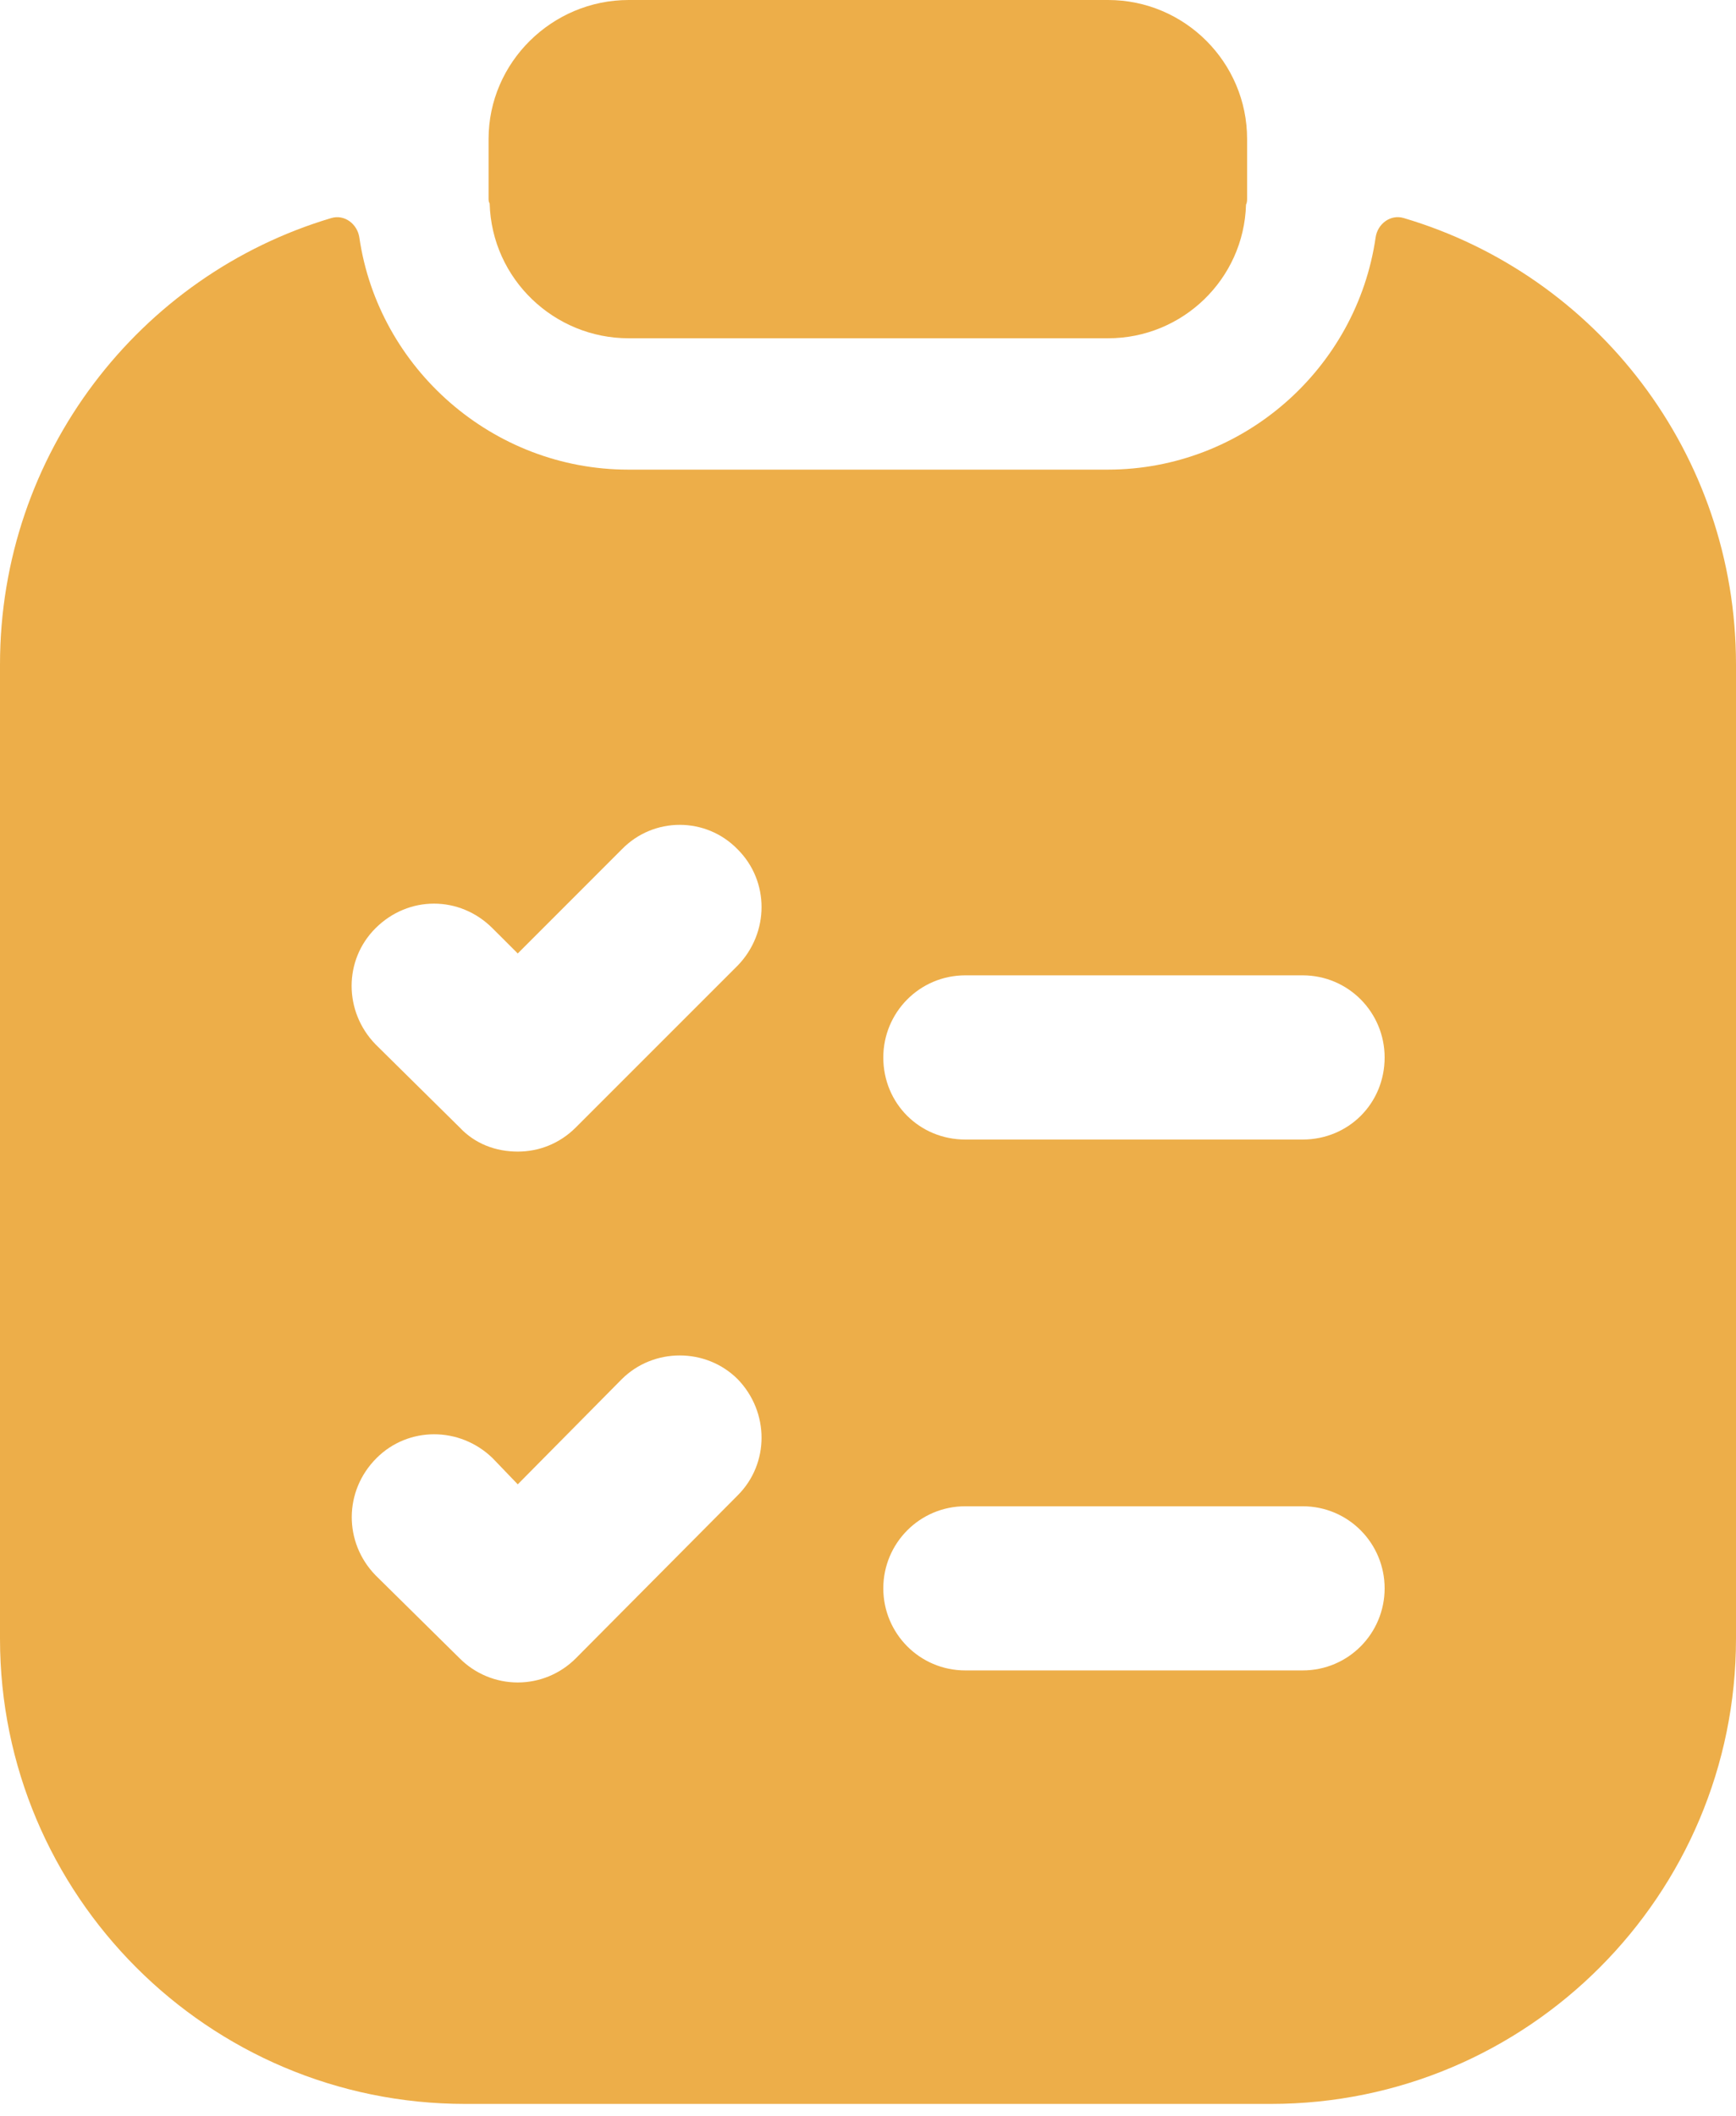
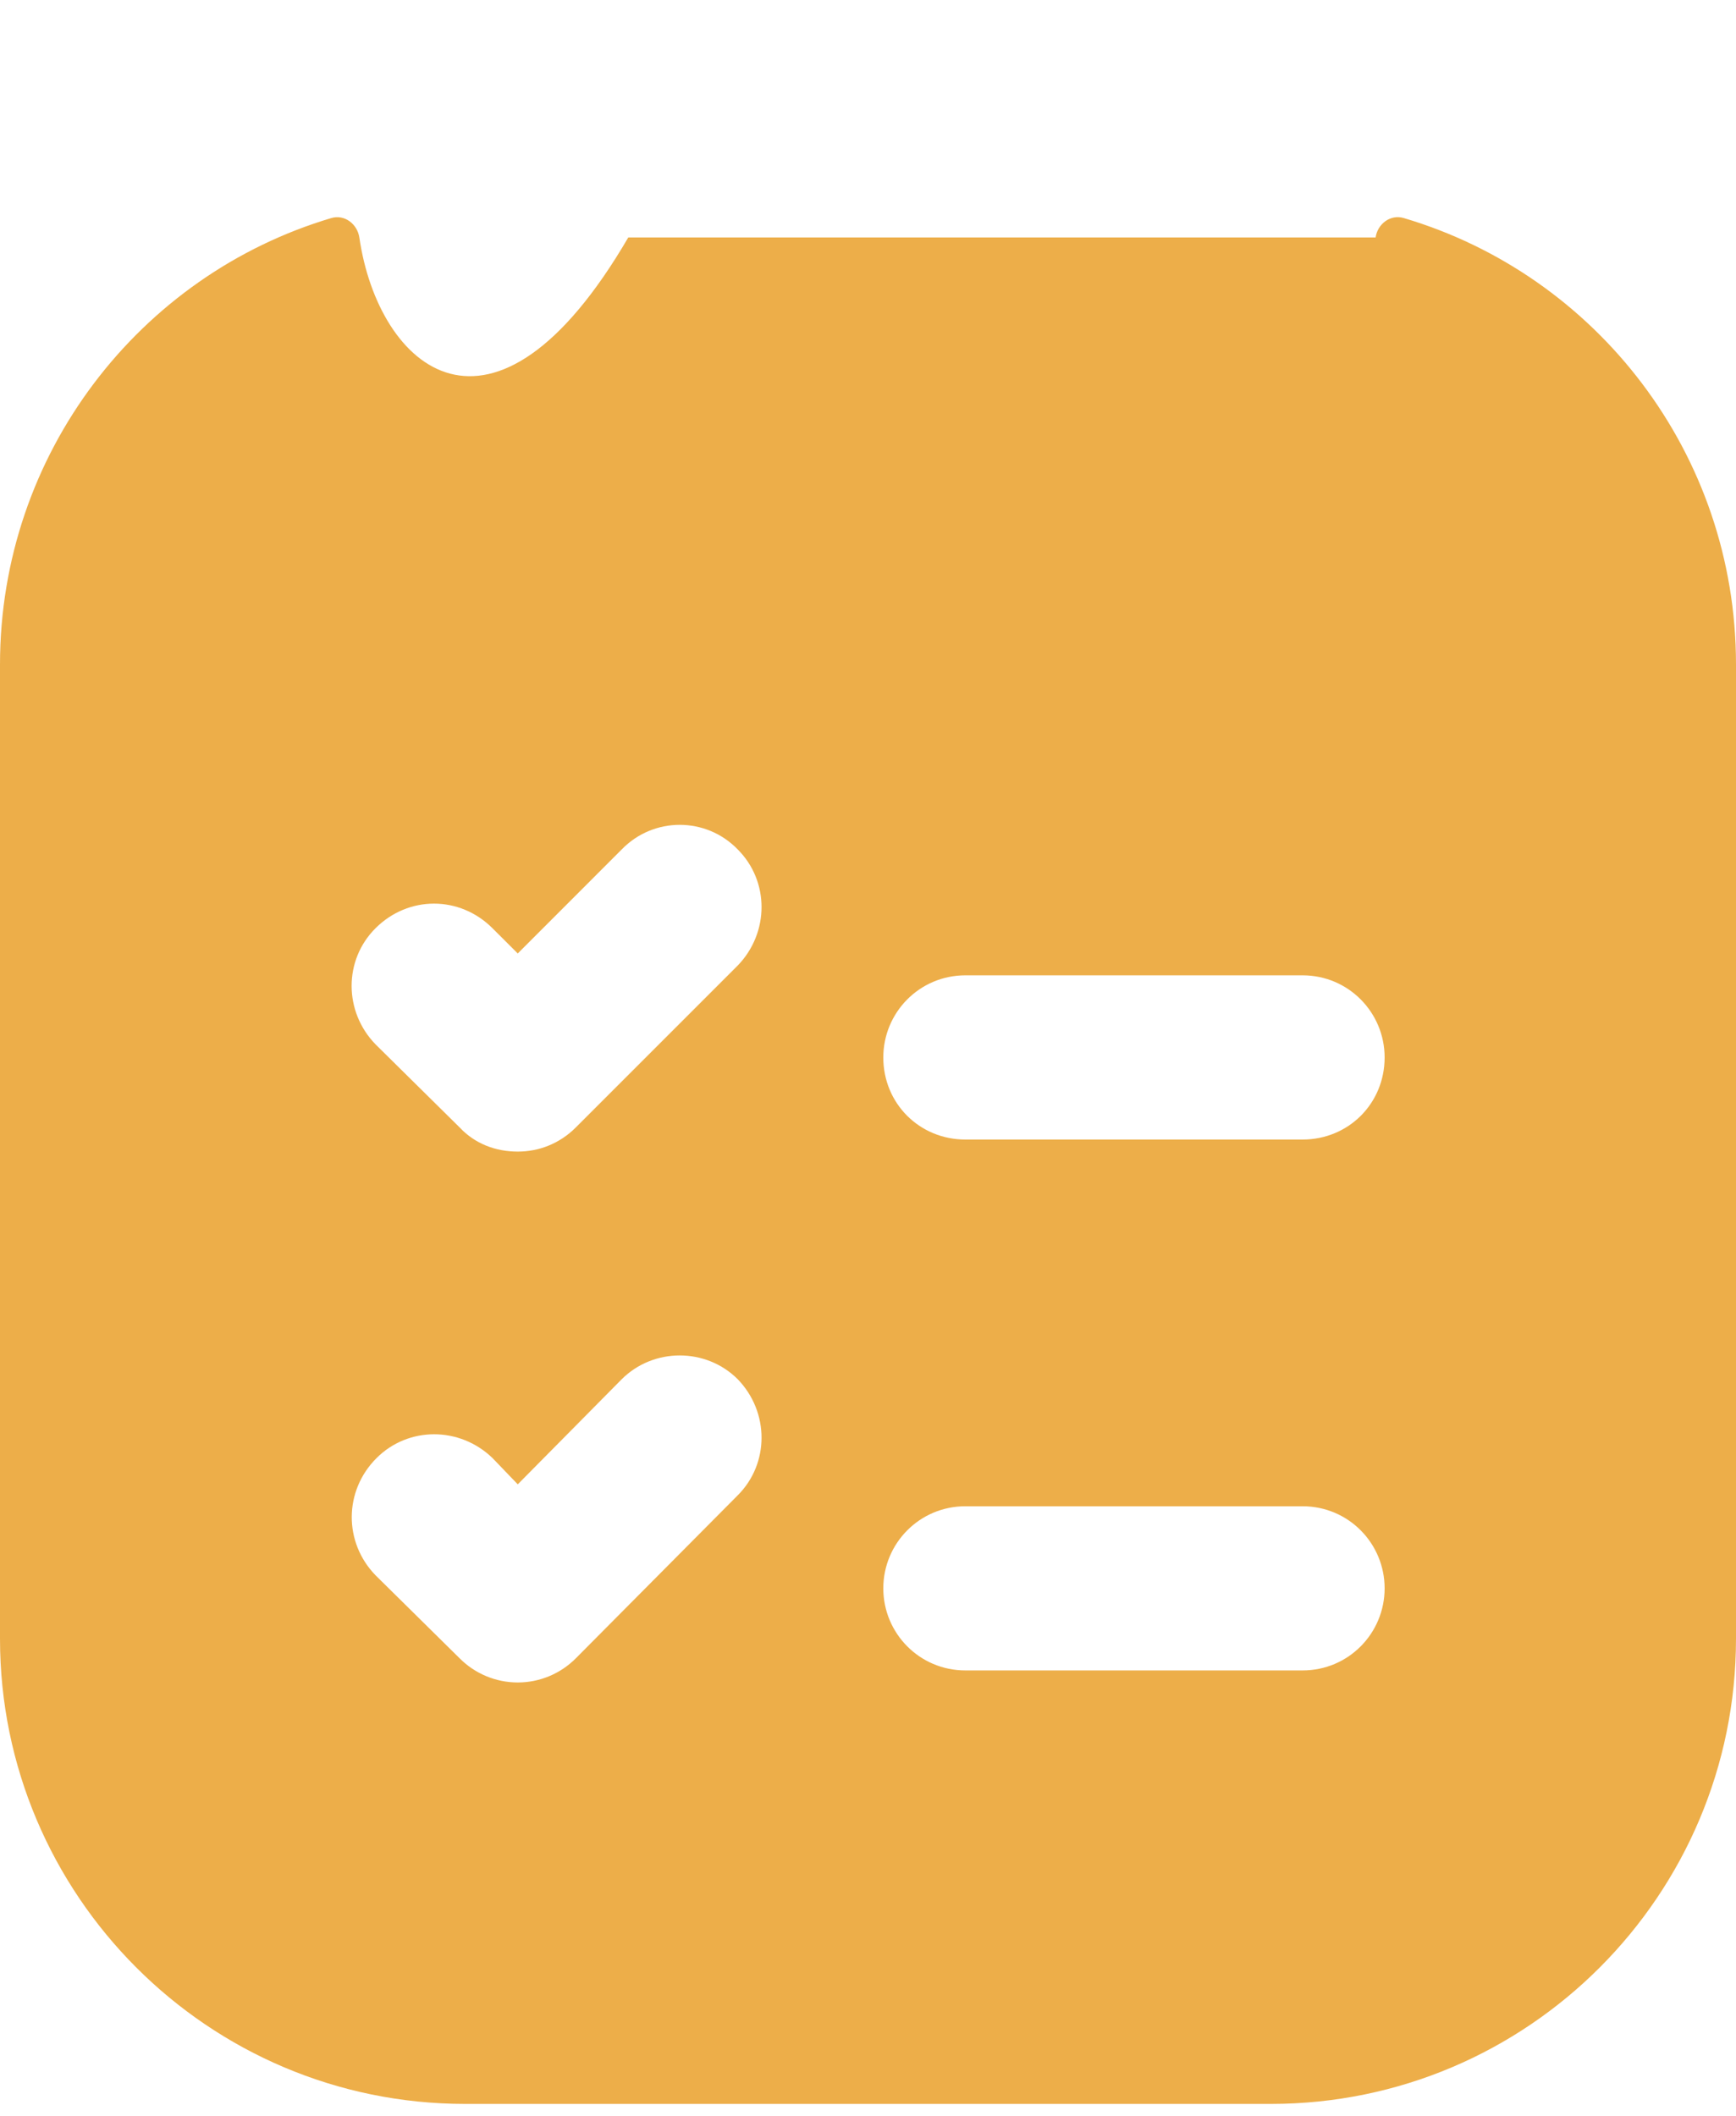
<svg xmlns="http://www.w3.org/2000/svg" width="32" height="39" viewBox="0 0 32 39" fill="none">
-   <path fill-rule="evenodd" clip-rule="evenodd" d="M24.01 21.004H17.796C16.948 21.004 16.282 20.338 16.282 19.491C16.282 18.663 16.948 17.977 17.796 17.977H24.01C24.858 17.977 25.523 18.663 25.523 19.491C25.523 20.338 24.858 21.004 24.01 21.004ZM24.01 30.789H17.796C16.948 30.789 16.282 30.103 16.282 29.276C16.282 28.449 16.948 27.763 17.796 27.763H24.01C24.858 27.763 25.523 28.449 25.523 29.276C25.523 30.103 24.858 30.789 24.01 30.789ZM13.599 17.796L10.613 20.782C10.31 21.084 9.927 21.226 9.544 21.226C9.14 21.226 8.757 21.084 8.474 20.782L6.921 19.248C6.335 18.643 6.335 17.695 6.921 17.11C7.526 16.504 8.474 16.504 9.079 17.11L9.544 17.574L11.46 15.657C12.046 15.052 13.014 15.052 13.599 15.657C14.184 16.242 14.184 17.19 13.599 17.796ZM13.599 27.561L10.613 30.567C10.33 30.85 9.947 31.011 9.544 31.011C9.14 31.011 8.757 30.85 8.474 30.567L6.921 29.034C6.335 28.429 6.335 27.48 6.941 26.875C7.526 26.29 8.474 26.29 9.079 26.875L9.544 27.359L11.46 25.422C12.046 24.837 13.014 24.837 13.599 25.422C14.184 26.028 14.184 26.976 13.599 27.561ZM25.872 4.018C25.63 3.947 25.392 4.127 25.357 4.377C25.008 6.791 22.917 8.656 20.419 8.656H11.581C9.083 8.656 6.975 6.791 6.624 4.378C6.587 4.128 6.35 3.947 6.108 4.019C2.574 5.069 0 8.362 0 12.247V30.204C0 34.926 3.834 38.779 8.575 38.779H23.425C28.166 38.779 32 34.926 32 30.204V12.247C32 8.361 29.425 5.067 25.872 4.018Z" fill="#EDAE49" />
-   <path fill-rule="evenodd" clip-rule="evenodd" d="M11.588 6.235H20.426C21.798 6.235 22.928 5.145 22.968 3.773C22.988 3.733 22.988 3.692 22.988 3.652V2.562C22.988 1.15 21.838 0 20.426 0H11.588C10.176 0 9.006 1.15 9.006 2.562V3.652C9.006 3.692 9.006 3.713 9.026 3.753C9.066 5.145 10.216 6.235 11.588 6.235Z" fill="#EDAE49" />
+   <path fill-rule="evenodd" clip-rule="evenodd" d="M24.01 21.004H17.796C16.948 21.004 16.282 20.338 16.282 19.491C16.282 18.663 16.948 17.977 17.796 17.977H24.01C24.858 17.977 25.523 18.663 25.523 19.491C25.523 20.338 24.858 21.004 24.01 21.004ZM24.01 30.789H17.796C16.948 30.789 16.282 30.103 16.282 29.276C16.282 28.449 16.948 27.763 17.796 27.763H24.01C24.858 27.763 25.523 28.449 25.523 29.276C25.523 30.103 24.858 30.789 24.01 30.789ZM13.599 17.796L10.613 20.782C10.31 21.084 9.927 21.226 9.544 21.226C9.14 21.226 8.757 21.084 8.474 20.782L6.921 19.248C6.335 18.643 6.335 17.695 6.921 17.11C7.526 16.504 8.474 16.504 9.079 17.11L9.544 17.574L11.46 15.657C12.046 15.052 13.014 15.052 13.599 15.657C14.184 16.242 14.184 17.19 13.599 17.796ZM13.599 27.561L10.613 30.567C10.33 30.85 9.947 31.011 9.544 31.011C9.14 31.011 8.757 30.85 8.474 30.567L6.921 29.034C6.335 28.429 6.335 27.48 6.941 26.875C7.526 26.29 8.474 26.29 9.079 26.875L9.544 27.359L11.46 25.422C12.046 24.837 13.014 24.837 13.599 25.422C14.184 26.028 14.184 26.976 13.599 27.561ZM25.872 4.018C25.63 3.947 25.392 4.127 25.357 4.377H11.581C9.083 8.656 6.975 6.791 6.624 4.378C6.587 4.128 6.35 3.947 6.108 4.019C2.574 5.069 0 8.362 0 12.247V30.204C0 34.926 3.834 38.779 8.575 38.779H23.425C28.166 38.779 32 34.926 32 30.204V12.247C32 8.361 29.425 5.067 25.872 4.018Z" fill="#EDAE49" />
</svg>